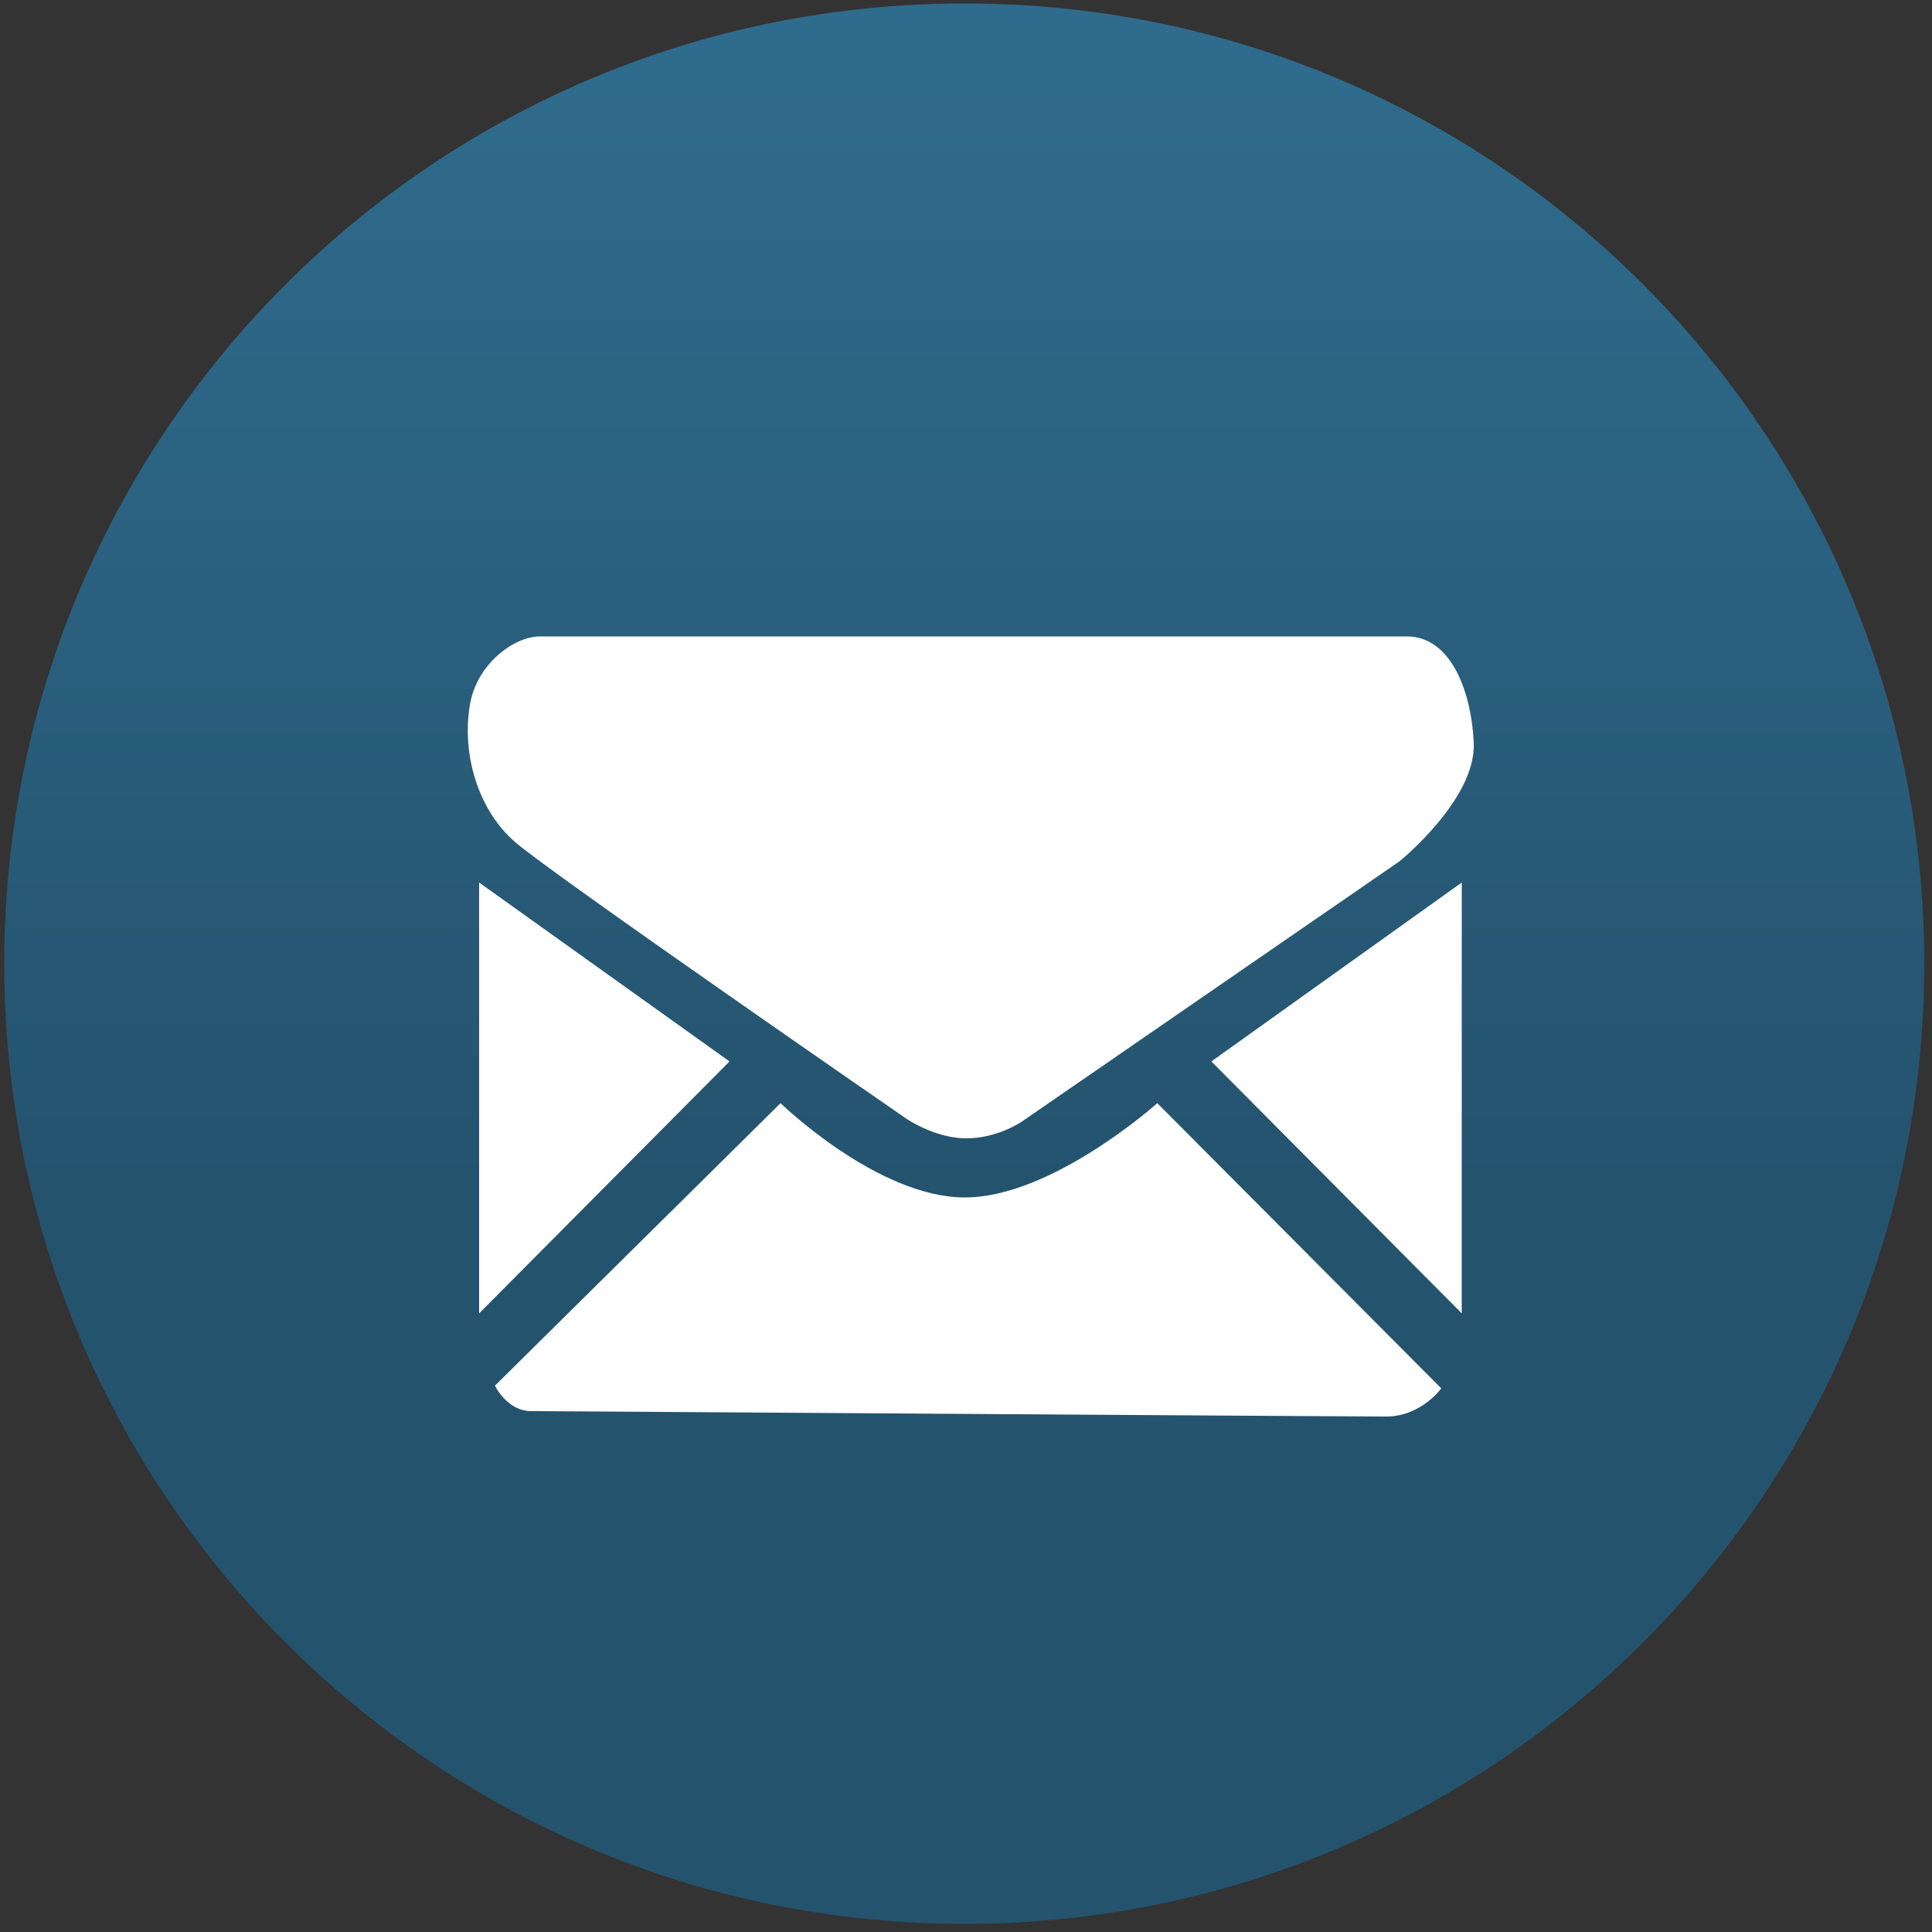
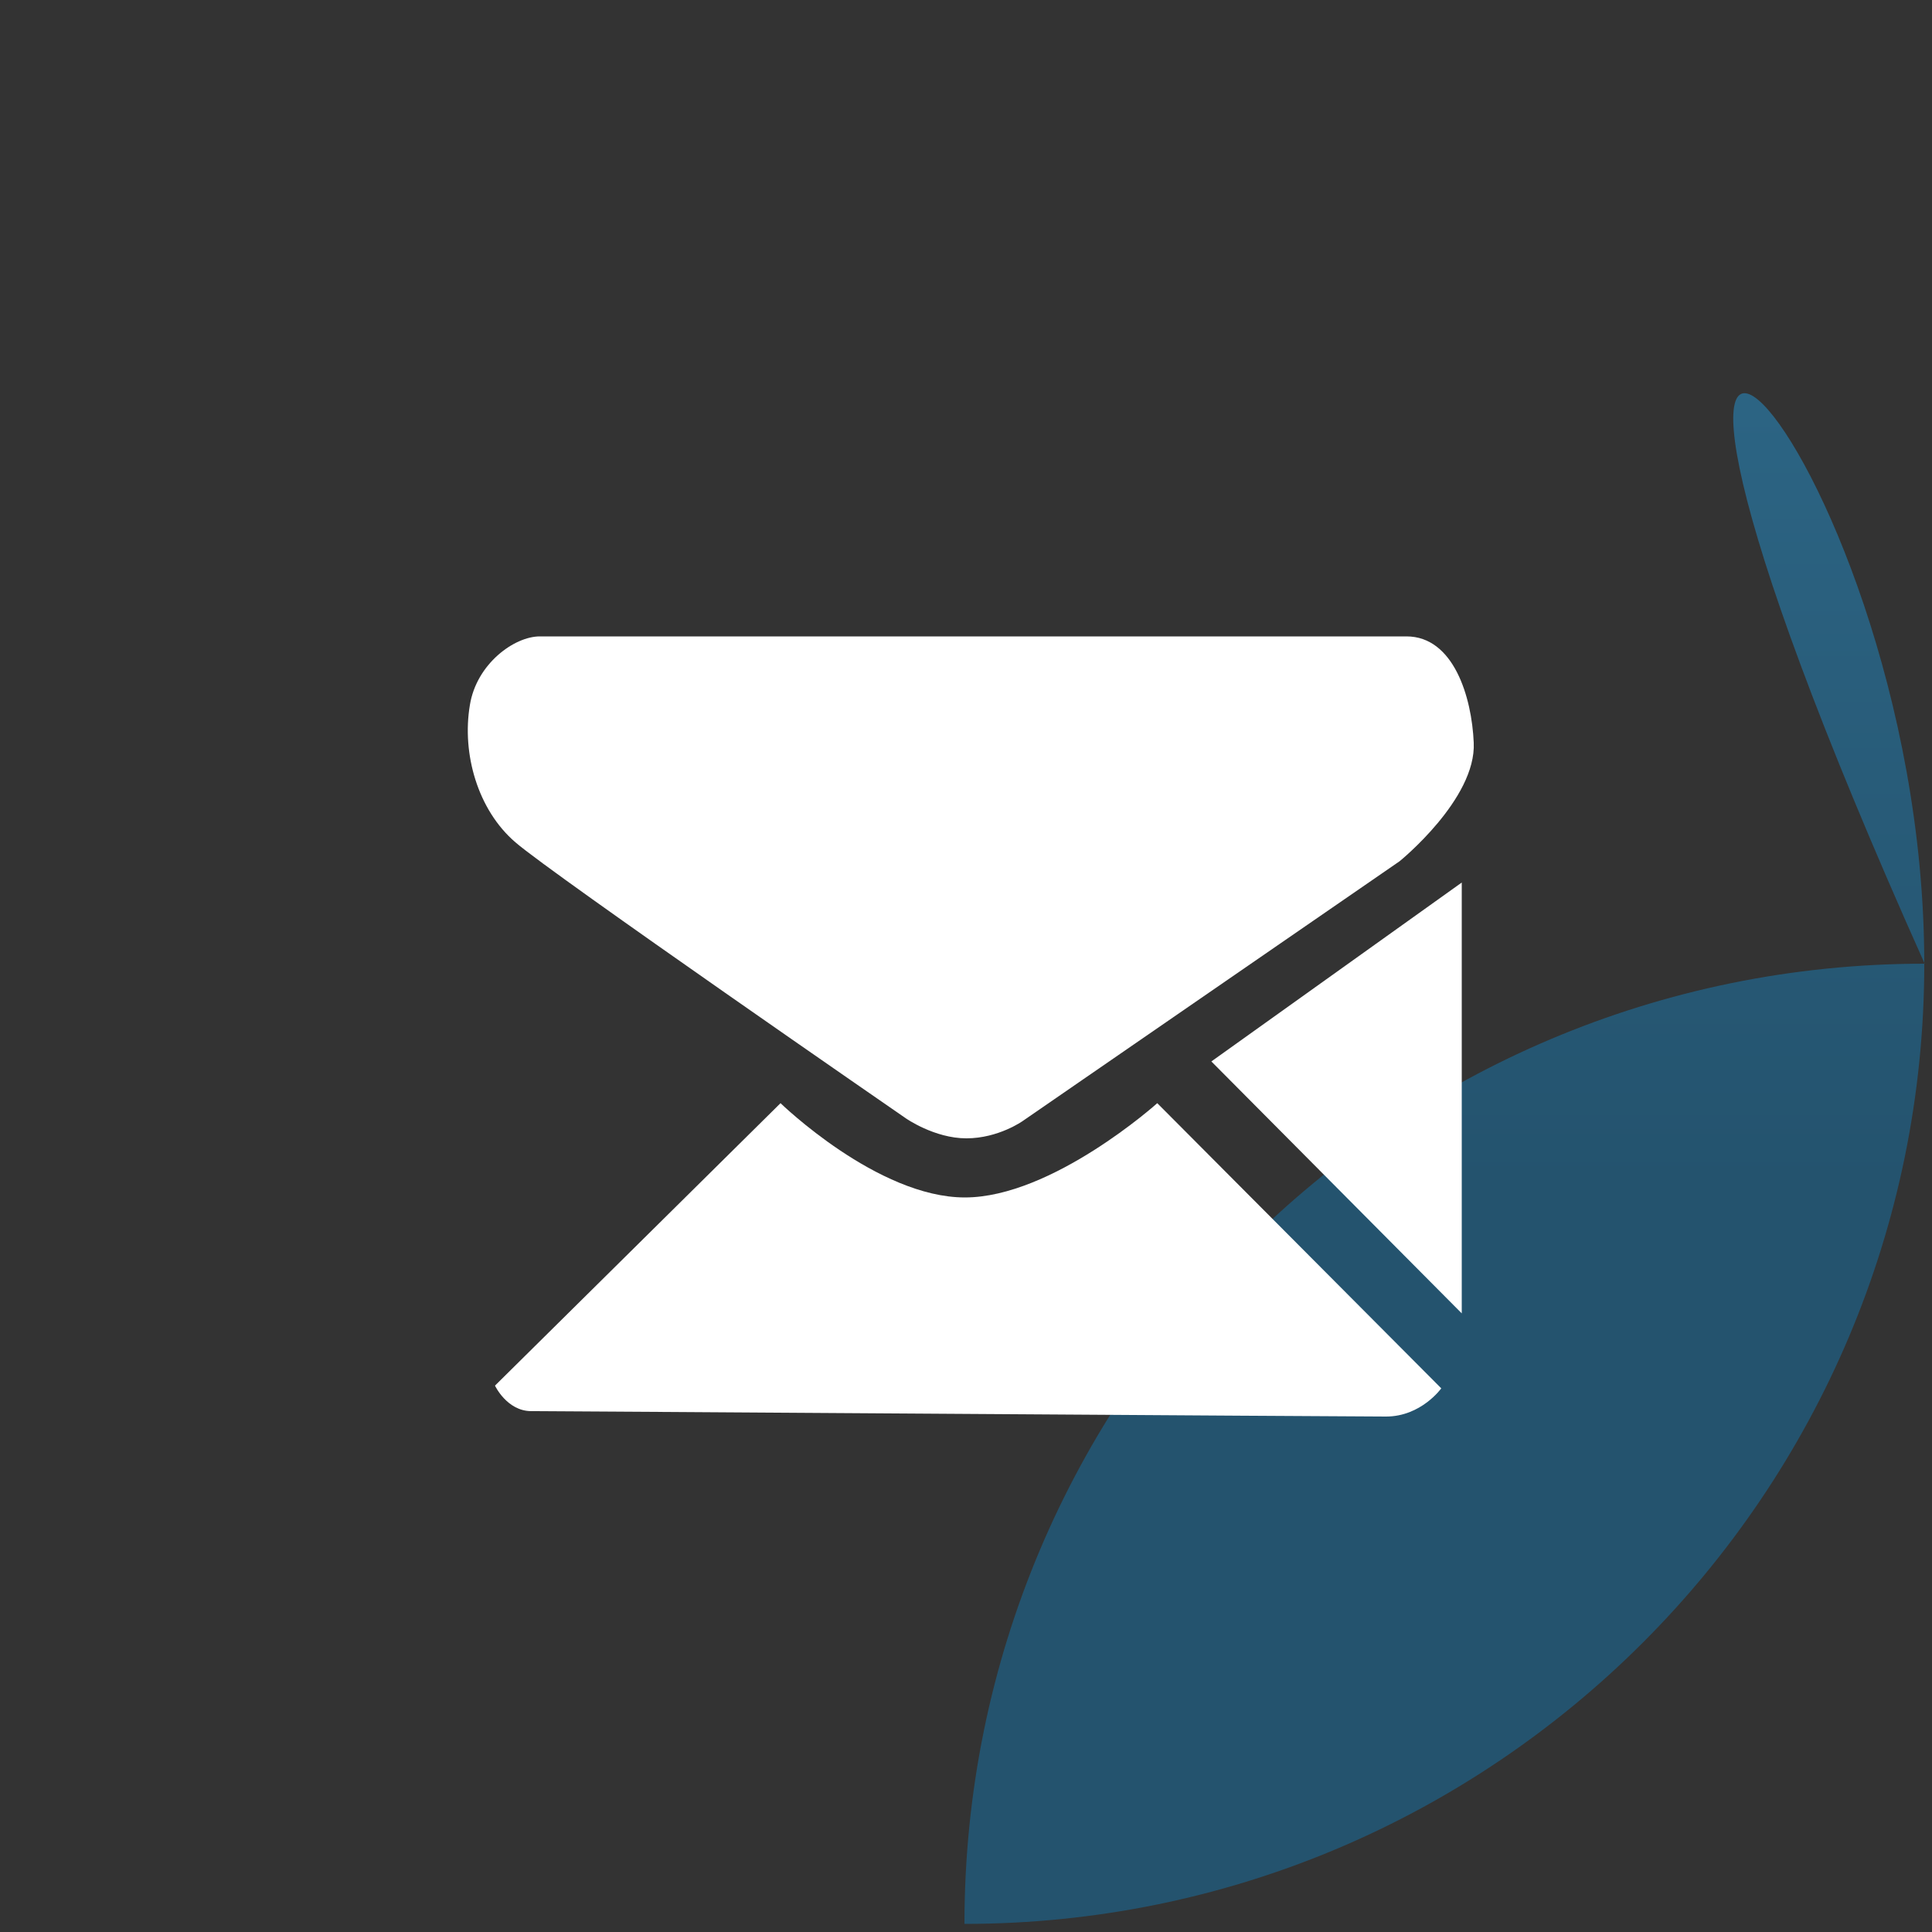
<svg xmlns="http://www.w3.org/2000/svg" version="1.1" x="0px" y="0px" viewBox="0 0 50 50" style="enable-background:new 0 0 50 50;" xml:space="preserve">
  <rect x="0" y="0" width="50" height="50" fill="#333333" stroke="none" />
  <style type="text/css">
	.st0{fill:#E8E7E3;}
	.st1{fill:#9C9BA0;}
	.st2{fill:#FFFFFF;}
	.st3{fill:url(#SVGID_1_);}
	.st4{fill:url(#SVGID_2_);}
	.st5{fill-rule:evenodd;clip-rule:evenodd;fill:#FFFFFF;}
	.st6{fill:url(#SVGID_3_);}
	.st7{fill-rule:evenodd;clip-rule:evenodd;fill:#FCFCFC;}
	.st8{fill:#494D56;}
	.st9{fill:#4E525B;}
	.st10{fill:#444851;}
	.st11{fill-rule:evenodd;clip-rule:evenodd;fill:#444851;}
	.st12{fill:url(#SVGID_6_);}
	.st13{fill:url(#SVGID_7_);}
	.st14{fill:url(#SVGID_8_);}
	.st15{fill:url(#SVGID_9_);}
	.st16{fill:url(#SVGID_10_);}
	.st17{fill:#262424;}
	.st18{fill:#2A5B77;}
	.st19{fill:none;stroke:#FFFFFF;stroke-width:0.534;stroke-miterlimit:10;}
	.st20{fill:none;stroke:#FFFFFF;stroke-width:0.487;stroke-miterlimit:10;}
	.st21{fill:#252525;}
	.st22{fill:none;stroke:#FFFFFF;stroke-miterlimit:10;}
	.st23{fill:none;stroke:url(#SVGID_13_);stroke-miterlimit:10;}
	.st24{fill:none;stroke:url(#SVGID_14_);stroke-miterlimit:10;}
	.st25{fill:none;stroke:url(#SVGID_15_);stroke-width:0.716;stroke-miterlimit:10;}
	.st26{fill:none;stroke:#FFFFFF;stroke-width:0.716;stroke-miterlimit:10;}
	.st27{fill:none;stroke:#FFFFFF;stroke-width:0.511;stroke-miterlimit:10;}
	.st28{fill:none;stroke:#FFFFFF;stroke-width:0.5;stroke-miterlimit:10;}
	.st29{fill:none;stroke:#2A5B77;stroke-width:0.5;stroke-miterlimit:10;}
	.st30{fill:#124C6C;}
	.st31{fill:#797D83;}
	.st32{fill:#FF00FF;}
	.st33{fill:#0D121C;}
	.st34{fill:#C6C6C3;}
	.st35{fill:#333333;}
	.st36{fill:#E3E3E3;}
	.st37{fill:#C6C6C6;}
</style>
  <g id="Camada_2">
</g>
  <g id="Layer_1">
    <g>
      <linearGradient id="SVGID_1_" gradientUnits="userSpaceOnUse" x1="24.953" y1="-27.216" x2="24.953" y2="54.515">
        <stop offset="0.359" style="stop-color:#2F6B8C" />
        <stop offset="0.708" style="stop-color:#24536E" />
      </linearGradient>
-       <path class="st3" d="M49.8,24.94c0,13.71-11.13,24.85-24.84,24.85c-13.73,0-24.85-11.14-24.85-24.85    c0-13.73,11.12-24.85,24.85-24.85C38.67,0.08,49.8,11.2,49.8,24.94z" />
+       <path class="st3" d="M49.8,24.94c0,13.71-11.13,24.85-24.84,24.85c0-13.73,11.12-24.85,24.85-24.85C38.67,0.08,49.8,11.2,49.8,24.94z" />
      <g>
-         <polygon class="st2" points="12.4,22.84 12.4,33.99 18.88,27.47    " />
        <polygon class="st2" points="37.83,22.84 37.83,33.99 31.35,27.47    " />
        <path class="st2" d="M20.2,28.55c0,0,2.51,2.44,4.77,2.44s4.98-2.44,4.98-2.44l7.35,7.38c0,0-0.52,0.73-1.43,0.73     s-21.49-0.14-22.12-0.14s-0.94-0.66-0.94-0.66L20.2,28.55z" />
        <path class="st2" d="M13.97,16.47c0.66,0,21.21,0,22.43,0s1.69,1.57,1.74,2.75c0.07,1.46-1.92,3.07-1.92,3.07l-9.75,6.72     c0,0-0.63,0.45-1.46,0.45s-1.57-0.52-1.57-0.52s-9.13-6.3-10.1-7.14c-0.98-0.84-1.39-2.3-1.18-3.55     C12.33,17.18,13.31,16.47,13.97,16.47z" />
      </g>
    </g>
  </g>
</svg>